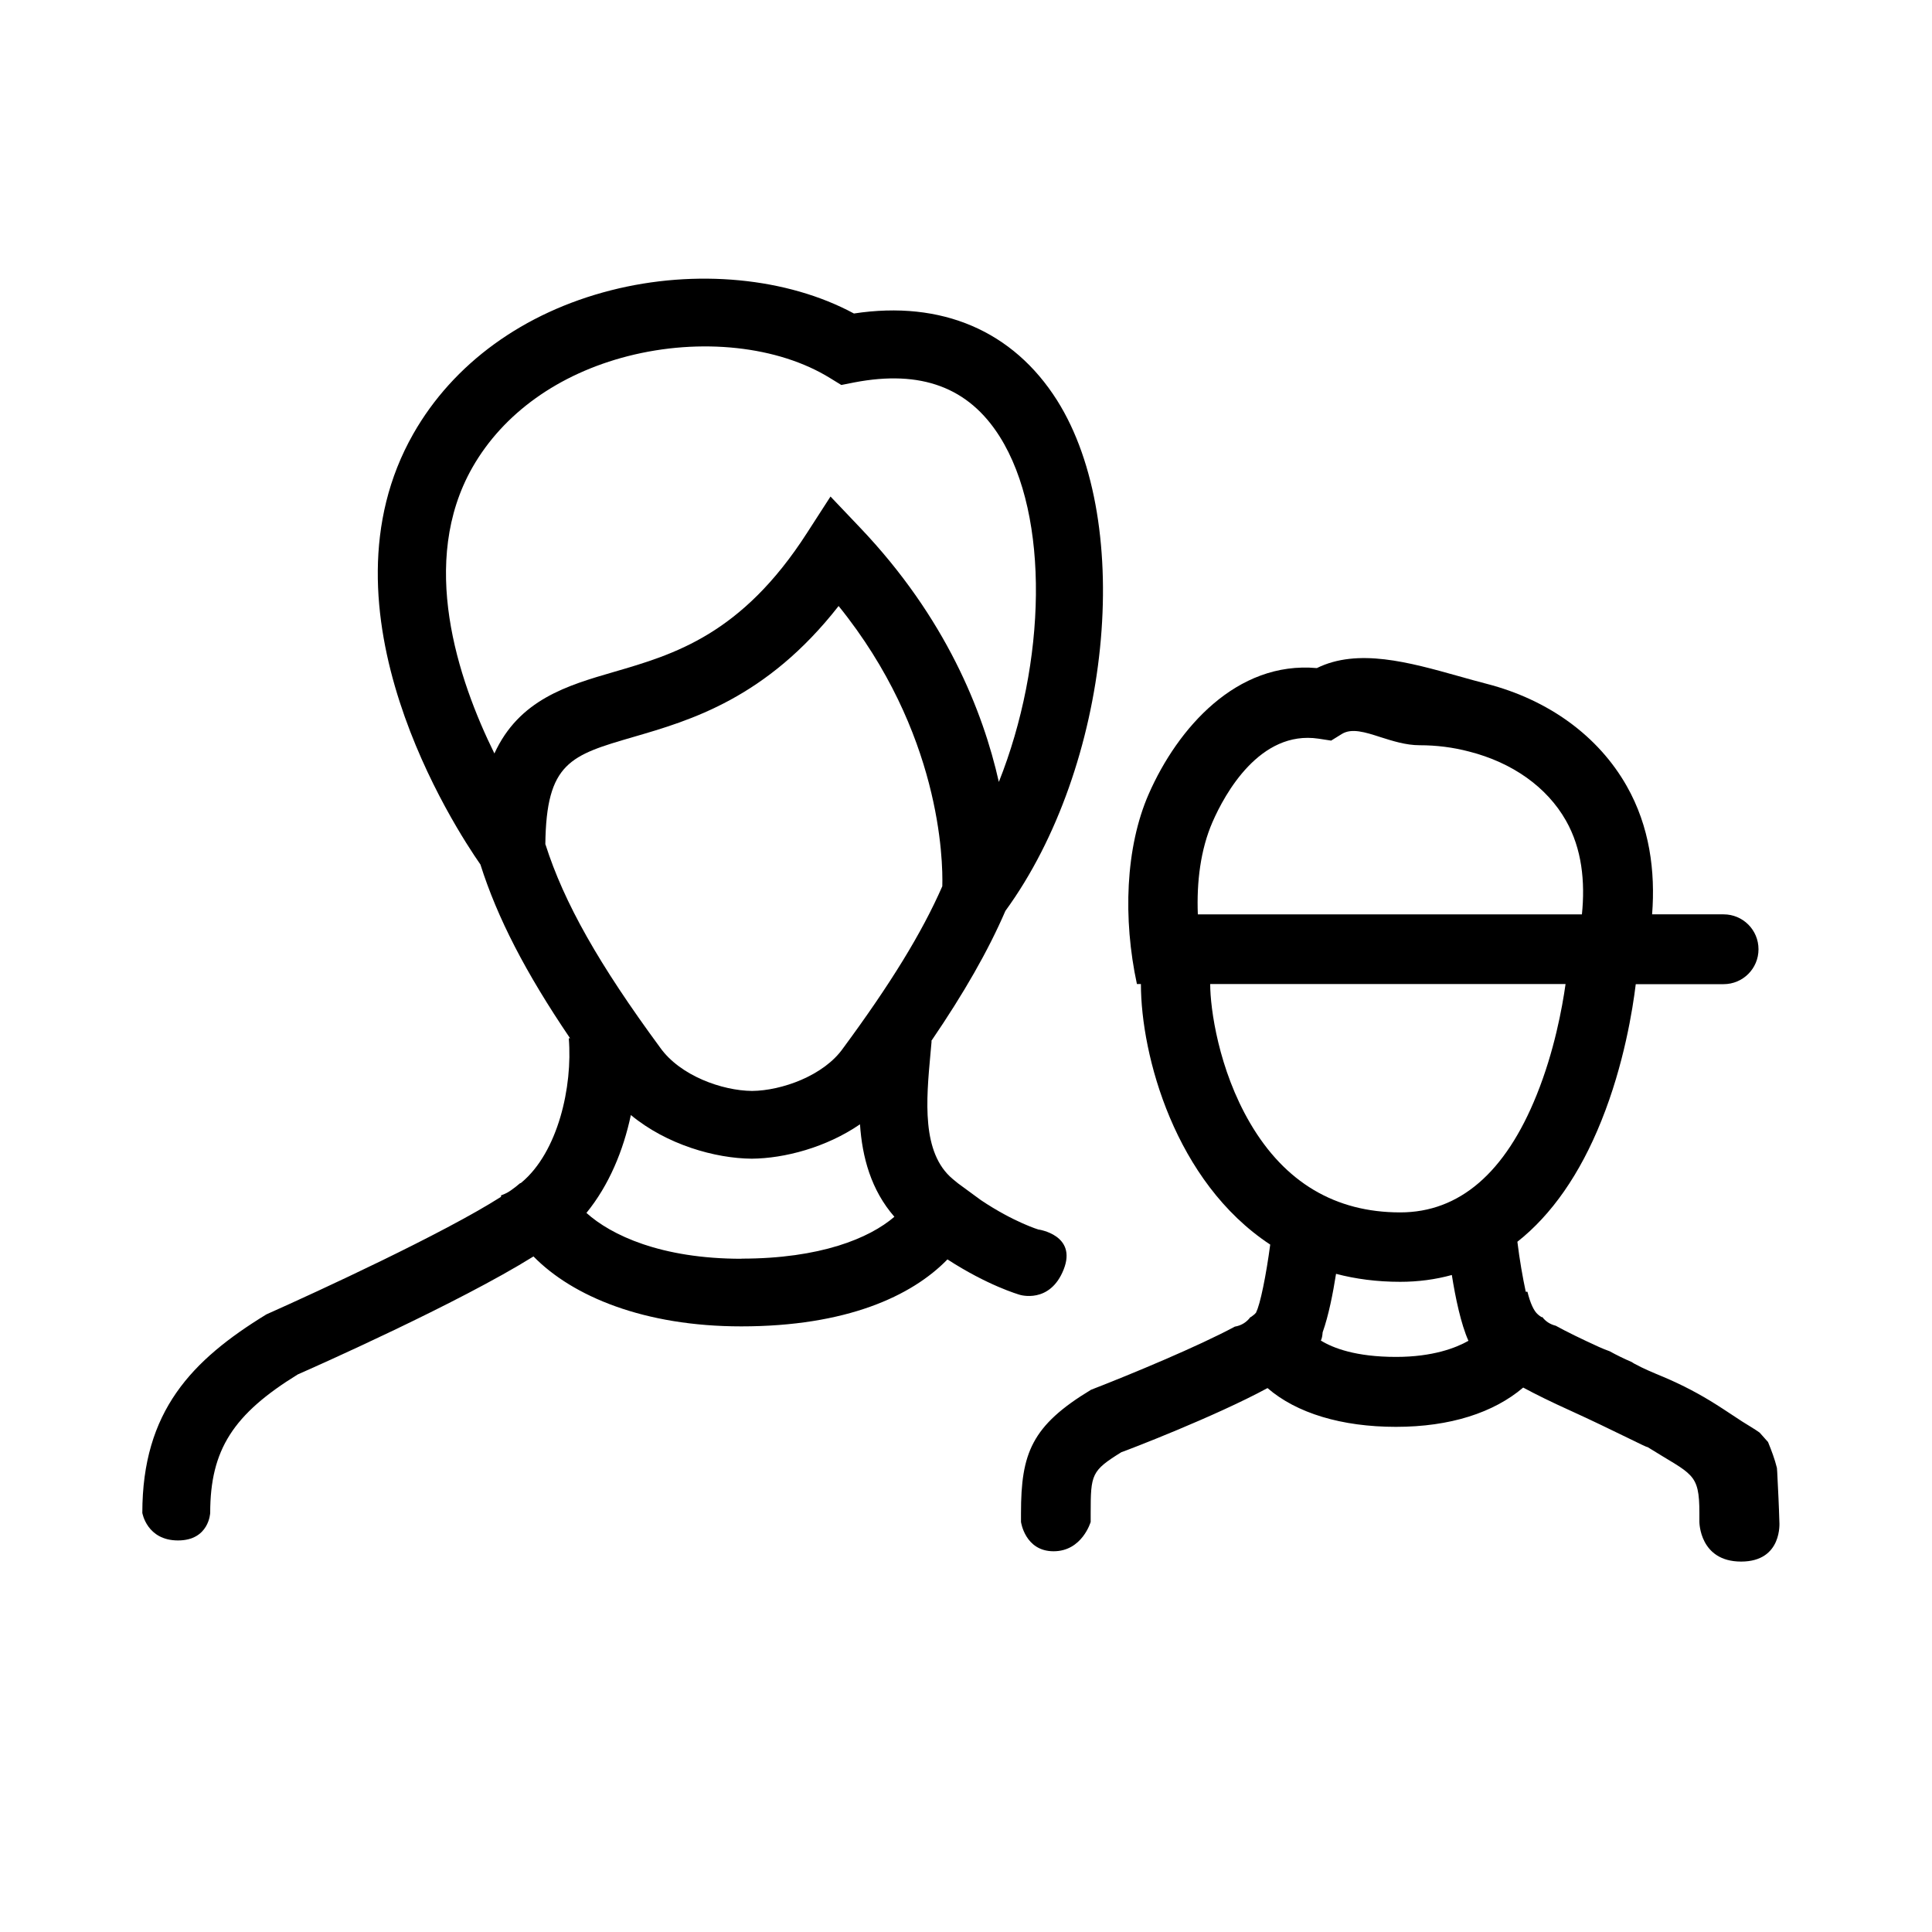
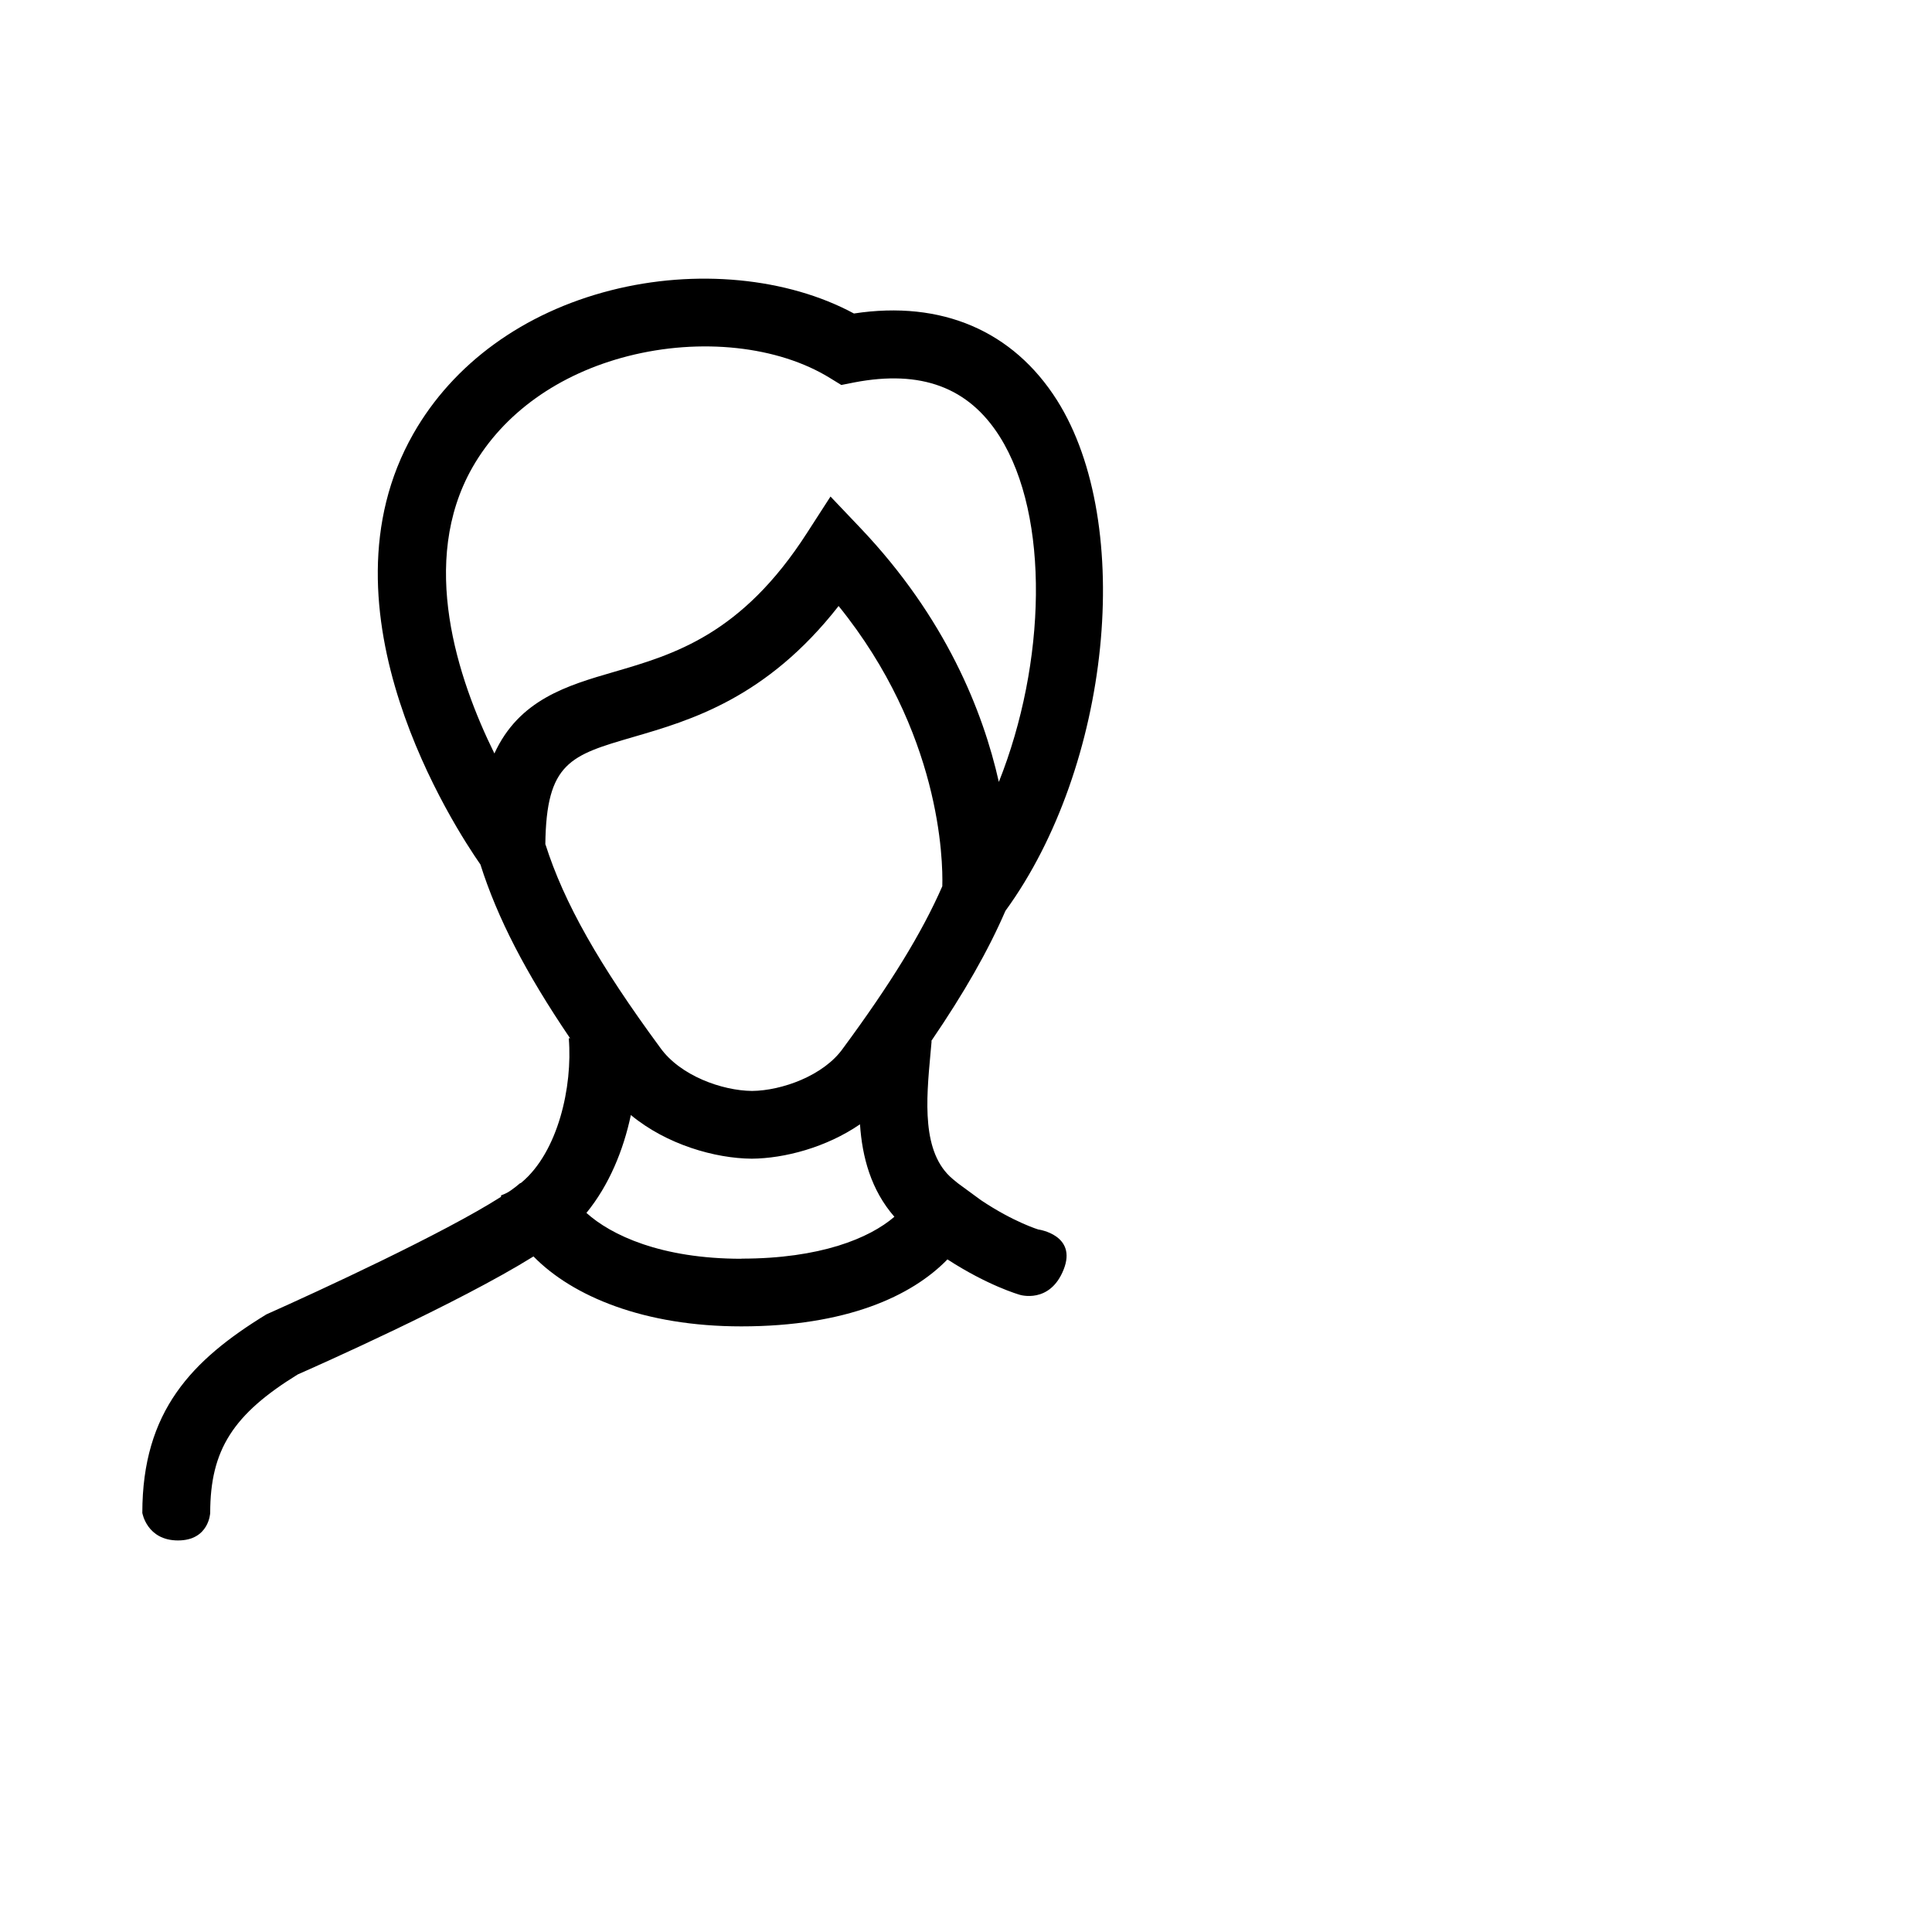
<svg xmlns="http://www.w3.org/2000/svg" viewBox="0 0 150 150">
  <path fill="currentColor" d="M80.65,95.47s-1.94-.58-4.49-2.29l-1.8-1.32c-.13-.11-.26-.22-.4-.33-2.42-2.03-2.05-6.11-1.72-9.71l.09-.99h-.03c2.55-3.74,4.42-7.01,5.76-10.11,8.16-11.2,10.09-30,4.01-39.64-3.41-5.39-8.96-7.78-15.77-6.74-5.17-2.79-12.28-3.48-18.87-1.8-6.79,1.73-12.24,5.69-15.34,11.14-7.81,13.71,3.24,30.61,5.21,33.44,1.31,4.13,3.49,8.37,6.96,13.49h-.1c.31,3.77-.84,8.83-3.66,11.19-.03,.02-.05,.04-.08,.06h-.03s-.02,.02-.03,.02c-.22,.19-.45,.37-.68,.53-.1,.07-.21,.14-.32,.2-.15,.08-.3,.14-.46,.2,0,.04,0,.07,0,.11-4.47,2.85-14.14,7.31-18.22,9.13-5.78,3.54-9.63,7.51-9.63,15.41,0,0,.35,2.14,2.77,2.14s2.5-2.14,2.5-2.14c0-4.91,1.8-7.67,6.8-10.75,1.43-.63,12.46-5.52,18.3-9.16,3.04,3.11,8.61,5.43,16.13,5.43,8.16,0,13.24-2.35,16.01-5.2,3.13,2.03,5.49,2.71,5.62,2.75,0,0,2.33,.73,3.4-1.96s-1.95-3.11-1.95-3.11ZM38.39,58.51c-2.87-5.82-5.88-14.9-1.71-22.22,2.39-4.19,6.68-7.26,12.07-8.64,5.64-1.44,11.66-.79,15.69,1.7l.88,.54,1.01-.2c5.17-.99,8.87,.37,11.29,4.21,3.91,6.21,3.6,17.6-.07,26.81-1.23-5.48-4.12-12.75-10.76-19.73l-2.31-2.43-1.82,2.82c-5.08,7.91-10.34,9.44-14.97,10.79-3.65,1.06-7.39,2.15-9.31,6.35Zm3.95,7.05c.07-6.37,1.96-6.92,6.83-8.34,4.44-1.29,10.34-3.01,15.94-10.17,7.92,9.8,8.11,19.71,8.05,21.76-1.59,3.63-4.04,7.61-7.7,12.57-1.5,2.14-4.78,3.3-7.07,3.32-2.32-.02-5.59-1.18-7.14-3.37-4.74-6.44-7.46-11.24-8.9-15.77Zm15.23,32.17c-6.26,0-10.13-1.84-12.04-3.56,1.75-2.14,2.87-4.85,3.45-7.6,2.78,2.3,6.54,3.37,9.39,3.39,2.53-.02,5.78-.87,8.4-2.67,.17,2.54,.85,5.09,2.67,7.18-1.94,1.67-5.76,3.25-11.88,3.25Z" />
-   <path fill="currentColor" d="M138.15,118.15c-.02-.62-.04-1.25-.07-1.87-.03-.54-.05-1.09-.08-1.63-.01-.23-.02-.46-.04-.68-.17-.69-.42-1.35-.69-2.01-.22-.25-.43-.49-.65-.73-.43-.31-.9-.57-1.35-.86-.67-.43-1.32-.88-1.99-1.3-1.32-.84-2.68-1.55-4.12-2.16-.77-.32-1.55-.64-2.28-1.04-.06-.03-.12-.08-.19-.12-.58-.25-1.16-.53-1.72-.84-.27-.1-.54-.2-.82-.33-1.4-.64-2.53-1.19-3.36-1.65h0c-.45-.11-.8-.35-1.04-.67h-.07c-.13-.08-.21-.15-.28-.21-.31-.26-.59-.87-.81-1.76h-.13c-.23-1.06-.48-2.48-.65-3.88,2.66-2.1,4.86-5.25,6.52-9.39,1.76-4.37,2.44-8.7,2.67-10.61h6.82c1.5,0,2.71-1.21,2.71-2.71s-1.21-2.71-2.71-2.71h-5.55c.26-3.35-.19-6.82-1.97-9.96-2.2-3.88-6.07-6.7-10.88-7.94-.71-.18-1.44-.39-2.16-.59-3.85-1.08-7.84-2.2-11.02-.63-6.23-.56-10.81,4.67-13.05,9.77-1.82,4.15-2.01,9.7-.92,14.76h.31c0,5.53,2.64,15.36,10.04,20.23-.31,2.34-.78,4.67-1.09,5.24h.02c-.05,.07-.1,.12-.15,.17-.08,.07-.18,.14-.29,.22h-.03c-.27,.37-.67,.65-1.21,.74-2.82,1.52-8.06,3.7-11.16,4.9-4.62,2.79-5.44,4.93-5.44,9.58v.68s.31,2.28,2.53,2.28,2.88-2.28,2.88-2.28v-.68c0-3.02,.06-3.29,2.38-4.73,.5-.17,7.25-2.76,11.35-4.98,2.25,1.95,5.76,3.01,9.97,3.01s7.59-1.1,9.88-3.05c.96,.52,2.18,1.12,3.64,1.78,3.28,1.49,6.13,2.98,6,2.83,3.49,2.19,4.04,1.97,4.04,5.14v.68s0,3.08,3.24,3.08,2.97-3.08,2.97-3.08Zm-44.01-54.33c.95-2.18,3.67-7.15,8.23-6.47l.98,.15,.84-.52c.76-.46,1.79-.14,2.99,.25,.92,.29,1.96,.63,3.05,.63,1.29,0,2.58,.16,3.83,.49,3.38,.86,6.05,2.77,7.52,5.36,1.24,2.18,1.5,4.74,1.24,7.28h-29.82c-.1-2.51,.21-5.04,1.14-7.17Zm-.18,12.58h27.59c-.26,1.85-.88,5.23-2.24,8.6-2.43,6.05-6,9.13-10.6,9.13-5.04,0-8.96-2.33-11.65-6.93-2.45-4.18-3.1-8.89-3.1-10.79Zm8.59,27.68c.09-.17,.12-.4,.14-.64,.46-1.29,.8-3.02,1.04-4.54,1.52,.4,3.18,.62,4.98,.62,1.4,0,2.74-.18,4.01-.53,.28,1.77,.71,3.82,1.29,5.11-.97,.55-2.77,1.25-5.62,1.25-3.13,0-4.9-.69-5.84-1.27Z" />
</svg>